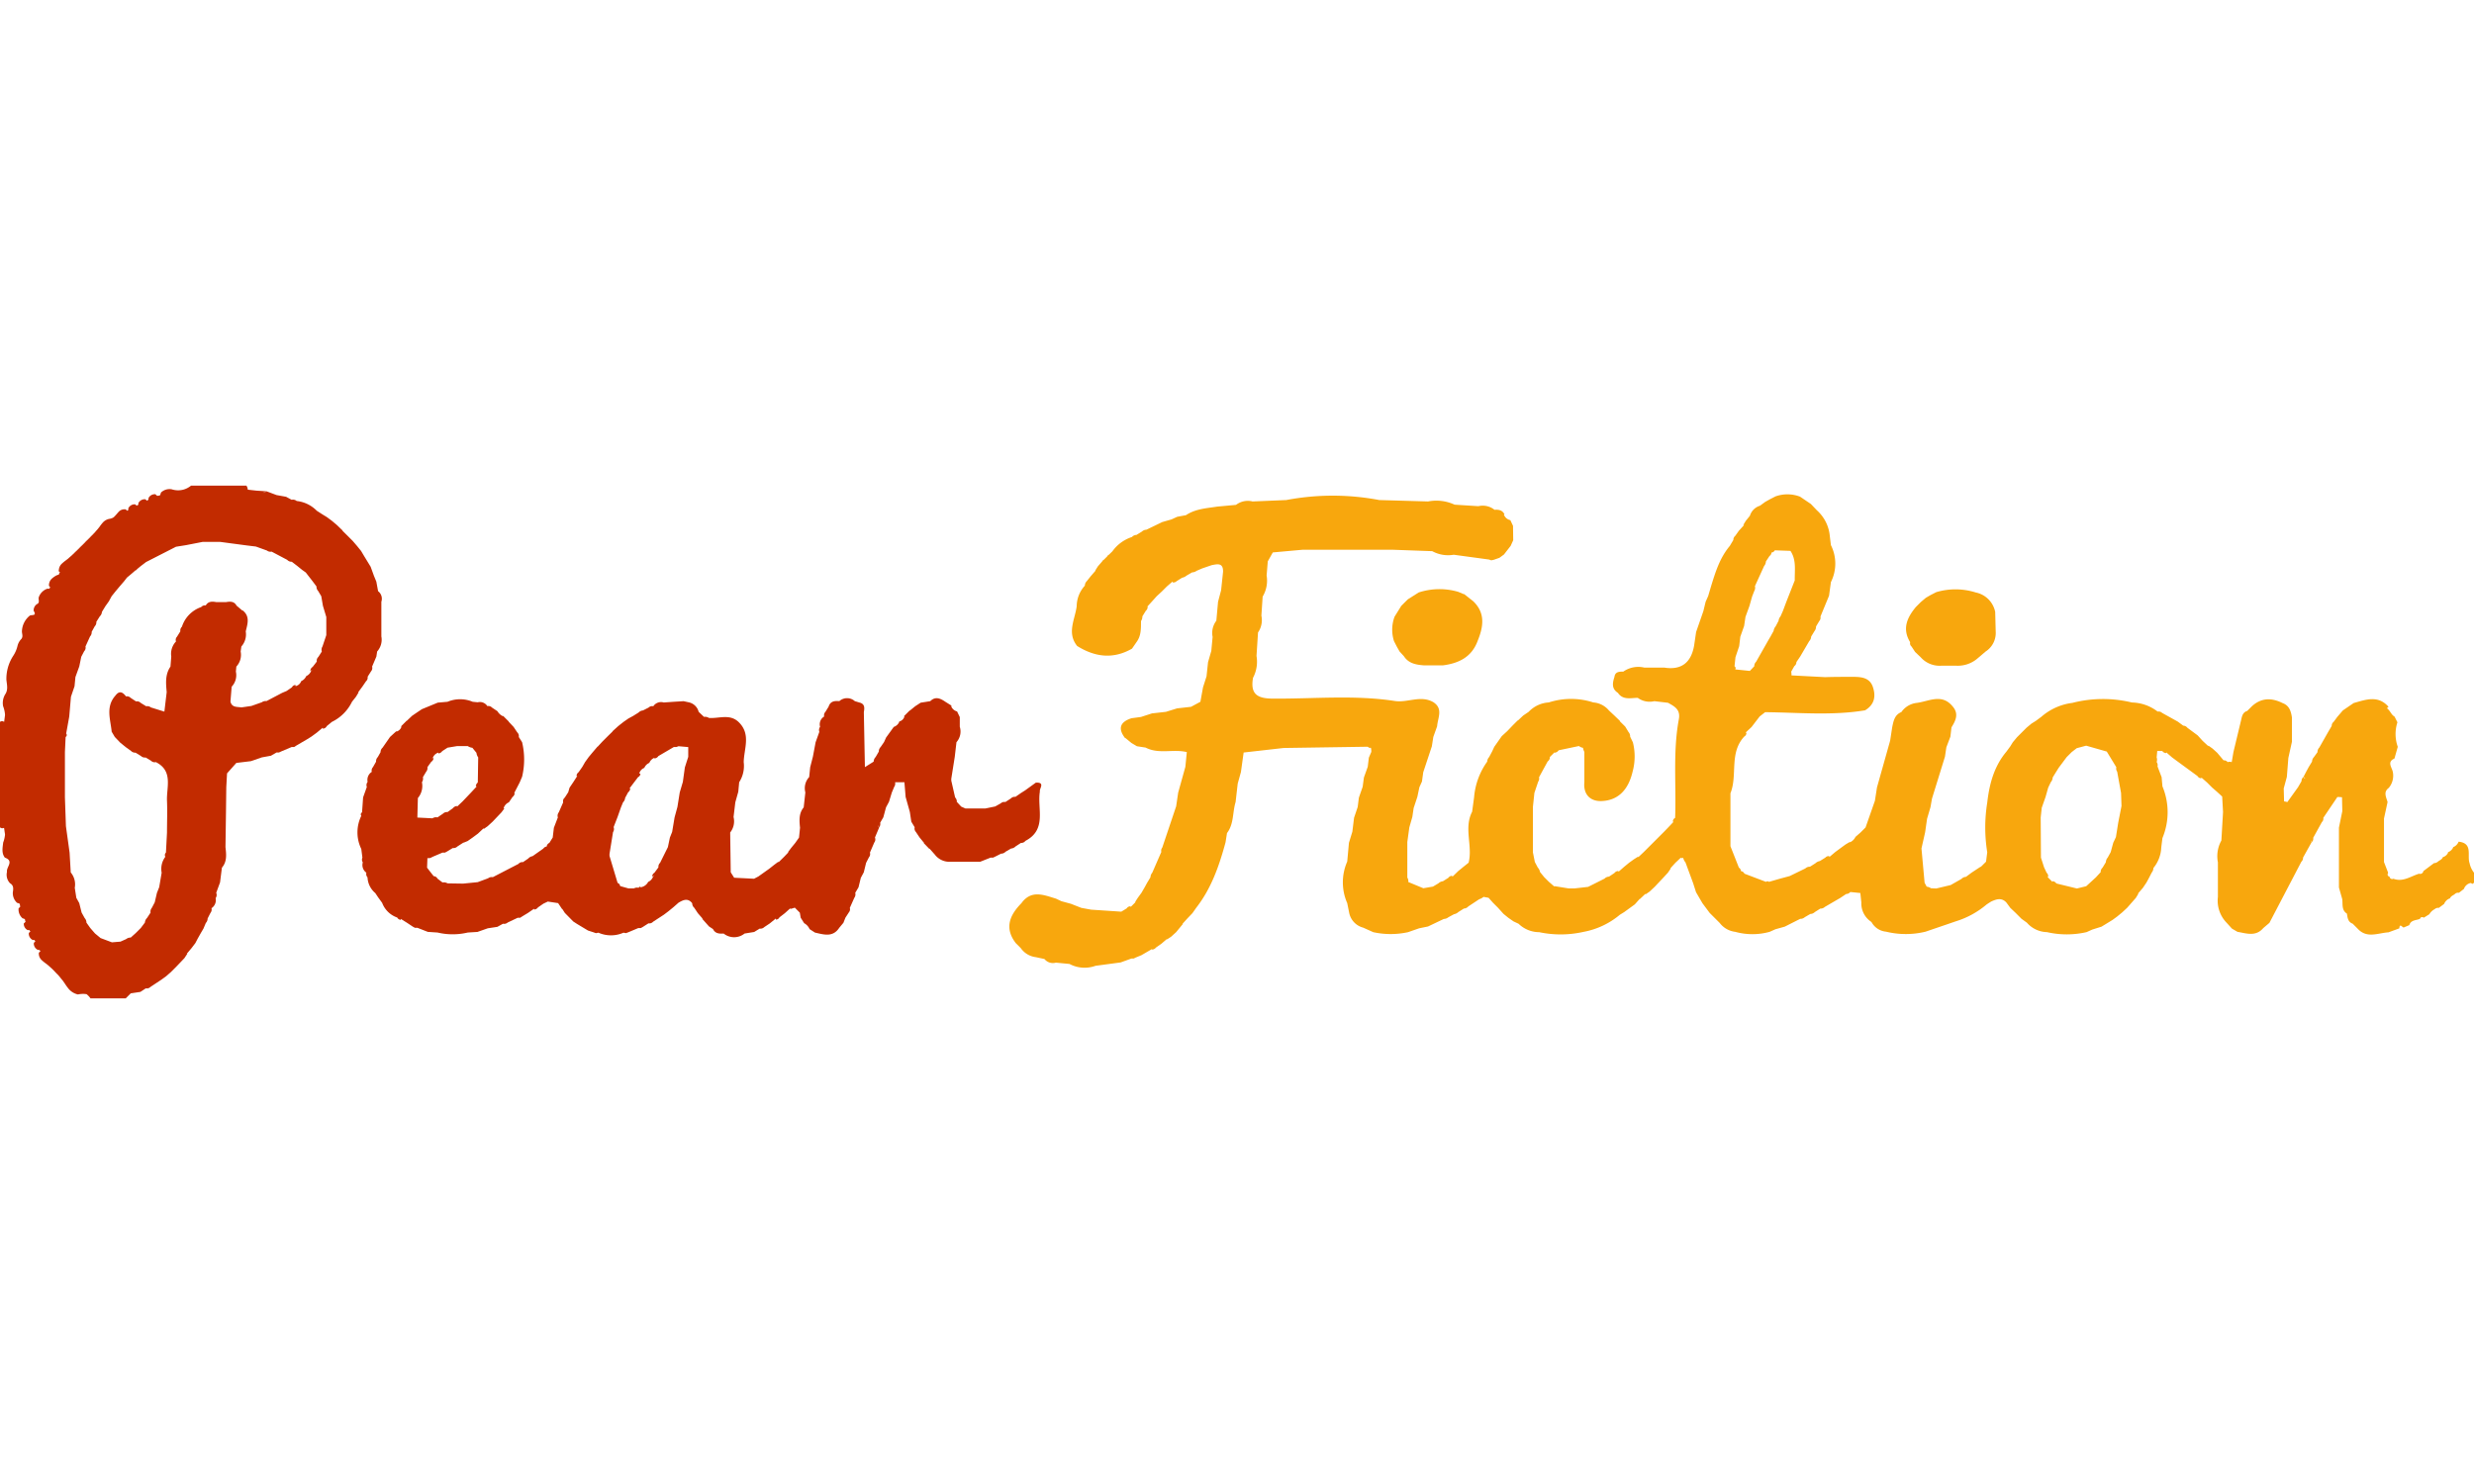
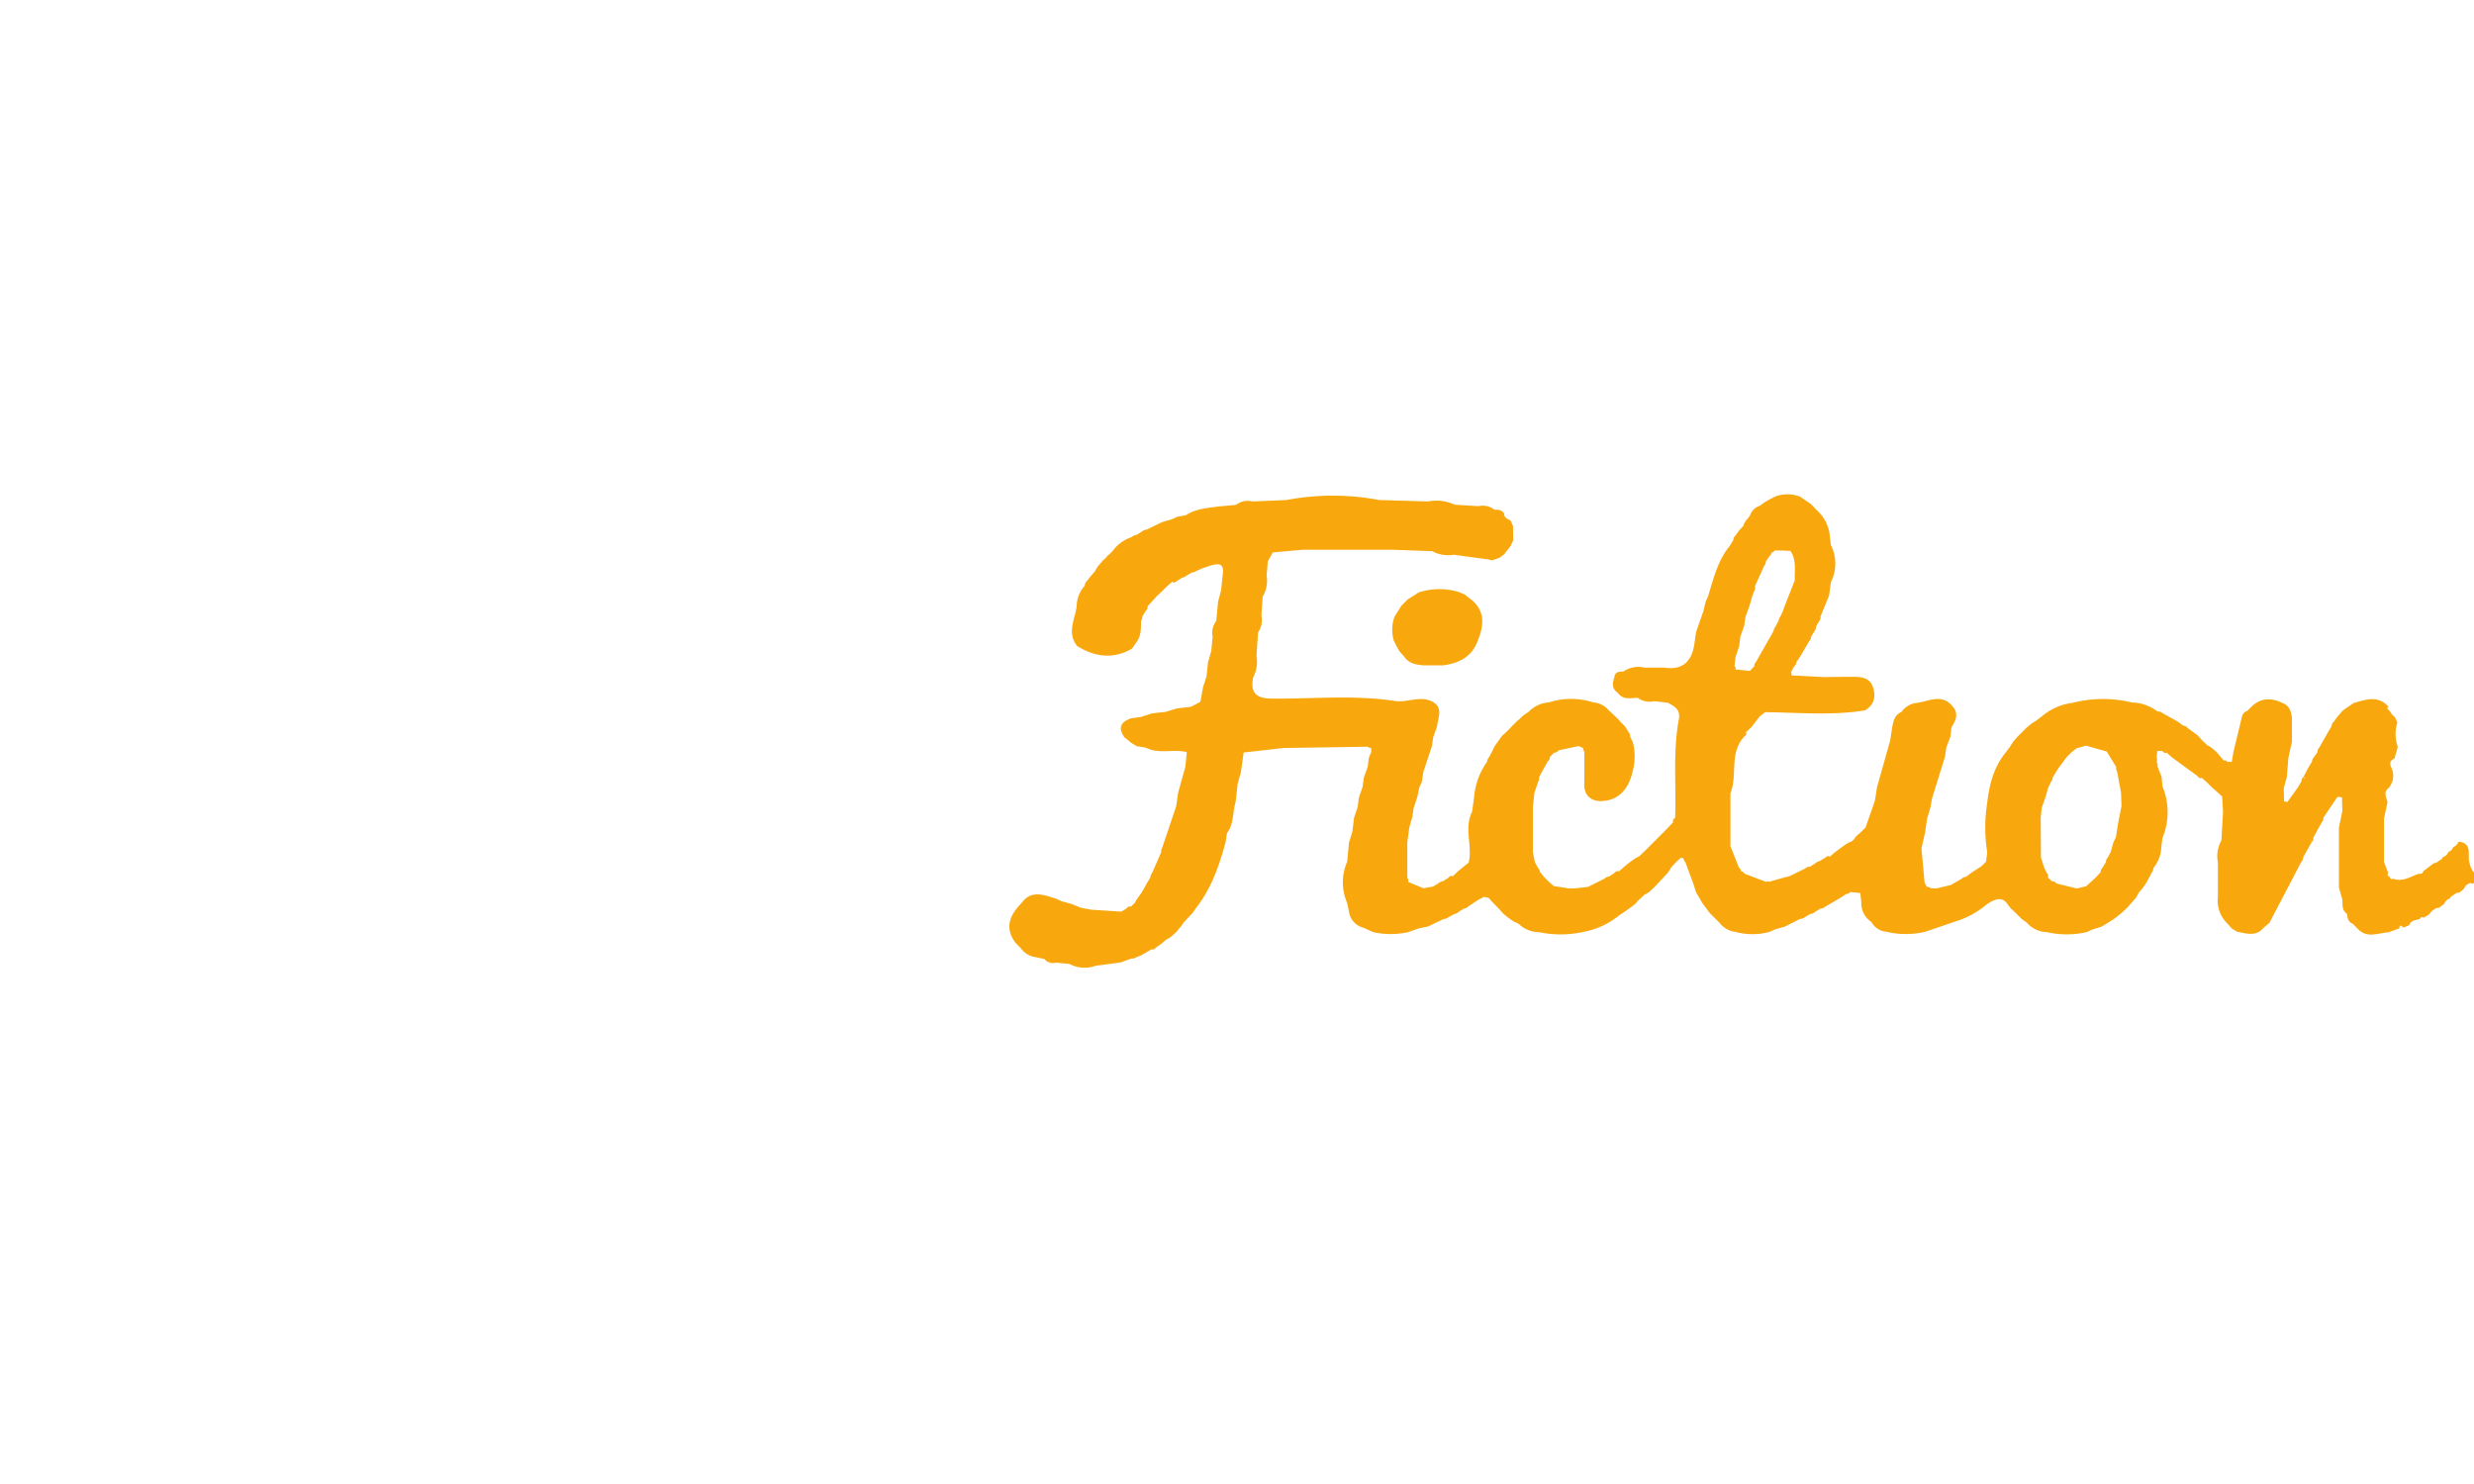
<svg xmlns="http://www.w3.org/2000/svg" viewBox="0 0 492 102" width="60" height="36">
  <defs>
    <style>.cls-1{fill:#c22b00;}.cls-2{fill:#f8a70d;}</style>
  </defs>
  <title>PearFiction</title>
  <g id="Слой_2" data-name="Слой 2">
    <g id="Слой_1-2" data-name="Слой 1">
-       <path class="cls-1" d="M71.28,41.12h0l-.06,0L72.05,40l.73-1.07a1,1,0,0,0,.33-.91l.68-1.08A1,1,0,0,0,74,36l.85-2L75,33a3.51,3.51,0,0,0,.84-3q0-3.45,0-6.9a1.88,1.88,0,0,0-.65-2.1l-.35-1.9-.47-1.14-.66-1.82-1.33-2.18h0L71.81,13,71,12l-.86-1-1-1h0l-.14-.14h0l-.92-.91.07,0L67,7.84,66,7l-1-.74-.9-.55L63,5h0a6.59,6.59,0,0,0-4-1.94A1.15,1.15,0,0,0,58,2.82l-1.11-.6L55,1.88,53,1.13a1.72,1.72,0,0,1-.74.32L53,1.13,51,1h0L49.28.81h0A1.69,1.69,0,0,0,49,0H38a4.14,4.14,0,0,1-1.54.8A4.09,4.09,0,0,1,34.14.73,2.46,2.46,0,0,0,32,1.39a1.38,1.38,0,0,1-.25.6.89.89,0,0,0-.45.06,1.48,1.48,0,0,1-.38-.33,1.4,1.4,0,0,0-1.38.74c0,.13,0,.26-.06.39a1.25,1.25,0,0,0-.3.16.6.6,0,0,0-.35-.3,1.42,1.42,0,0,0-1.32.79,2.13,2.13,0,0,1,0,.31L27.14,4a.51.51,0,0,0-.33-.28,1.4,1.4,0,0,0-1.29.79,2.92,2.92,0,0,0,0,.35L25.25,5A1,1,0,0,0,25,4.73a1.57,1.57,0,0,0-1.41.49c-.33.36-.63.76-1,1.09a2.16,2.16,0,0,1-.89.31,2.35,2.35,0,0,0-1.27.75,8.7,8.7,0,0,0-.62.8s-.31.39-.31.4c-.22.25-.44.49-.65.75,0,0-.35.35-.34.36-.24.23-.47.46-.69.7,0,0-.35.34-.35.35-.24.22-.48.45-.69.7,0,0-.36.34-.35.35-.24.22-.48.45-.7.69,0,0-.36.34-.35.35-.24.22-.49.45-.71.69,0,0-.37.33-.36.34-.25.22-.51.43-.75.66l-.4.31a9.23,9.23,0,0,0-.8.65,1.88,1.88,0,0,0-.66,1.38c-.13.15.09.27.23.4a.87.87,0,0,0-.22.44l-.44.15a4.78,4.78,0,0,0-.9.61,1.77,1.77,0,0,0-.63,1.48c.08.11.17.21.25.31l-.21.29a.85.85,0,0,0-.43,0A2.73,2.73,0,0,0,7.7,22.24c-.1.47.29,1.06-.37,1.34a1.52,1.52,0,0,0-.64,1.31c.73,1.15-.46.72-.8,1A4.18,4.18,0,0,0,4.36,29c0,.51.28,1-.12,1.51a2.94,2.94,0,0,0-.76,1.38,6.18,6.18,0,0,1-.87,2A8.4,8.4,0,0,0,1.27,38.6c.1,1,.39,2-.24,2.92a3.36,3.36,0,0,0-.41,2.37A5.53,5.53,0,0,1,1,45.64L.82,47A.67.67,0,0,0,0,47V68l.39.17.42-.08L1,69.4A5.89,5.89,0,0,1,.63,71c-.1,1-.37,2.09.34,3,1.91.69.24,1.88.42,2.83A2.43,2.43,0,0,0,2,79.1c.77.44.65,1.14.55,1.82A2.62,2.62,0,0,0,3.4,83a1.5,1.5,0,0,1,.56.22.94.94,0,0,0,.08.5,1.58,1.58,0,0,1-.34.36,2.31,2.31,0,0,0,.8,2,1.57,1.57,0,0,1,.46.17.92.92,0,0,0,.13.47,1.42,1.42,0,0,1-.36.37,1.41,1.41,0,0,0,.77,1.33,2.22,2.22,0,0,1,.37,0,1.22,1.22,0,0,0,.18.31.54.54,0,0,0-.33.36,1.43,1.43,0,0,0,.8,1.3,1.85,1.85,0,0,1,.34,0l.17.32a.51.51,0,0,0-.31.34,1.42,1.42,0,0,0,.8,1.3c.12,0,.24,0,.36.05a1.3,1.3,0,0,0,.18.24.64.64,0,0,0-.34.34,1.77,1.77,0,0,0,.61,1.44,8.44,8.44,0,0,0,.83.67l.42.33c.26.23.52.47.78.7l.37.37c.24.26.48.52.73.76l.36.4c.23.28.45.57.69.85l.32.46c.21.32.43.65.67.95a3.4,3.4,0,0,0,2,1.31,4.67,4.67,0,0,1,1.71-.06A3.77,3.77,0,0,1,18,102h7l1-1,1.92-.29L29,100a1,1,0,0,0,.92-.28l2.16-1.43h0l.9-.65h0l1-.87,1-1L36.67,94l.58-.88h0l-.1,0L38.09,92,38.85,91l.46-.88L39.94,89l.52-.88h0L40.93,87a1.31,1.31,0,0,0,.36-.9h0L41.85,85a1.06,1.06,0,0,0,.21-.94,1.9,1.9,0,0,0,.82-2A1.08,1.08,0,0,0,43,81l.76-2.07L44.13,76c1.05-1.22.87-2.66.71-4.09l.1-6.94L45,60l.15-2.76h0L47,55.16l2.9-.35,2.17-.75,1.81-.33L55,53.08l.49,0,.45-.21L58,52l.49,0,.41-.27,2.19-1.28.86-.54L63,49.14l1.2-1a.77.77,0,0,0,0,.21h0a.93.93,0,0,0,.79-.52L66,47a8.65,8.65,0,0,0,4-4l.79-1,.52-.86Zm-9.1-5.06h0a1,1,0,0,0-.47.79l.41-.23a.55.55,0,0,1-.22.16,1.84,1.84,0,0,1-1,1.11,1.94,1.94,0,0,1-1,1,1.54,1.54,0,0,1-1.13,1v-.23a.8.8,0,0,0-.71.46L57,40.85l-.9.38L53,42.86a1.36,1.36,0,0,0-.94.24L50,43.83,48,44.12c-.85-.15-1.89.06-2.17-1.16h0L46.07,40a3.33,3.33,0,0,0,.84-3L47,36a3.42,3.42,0,0,0,.86-3L48,32a3.62,3.62,0,0,0,.87-3c.35-1.49.91-3-.65-4.21v.08l-1.18-1c-.47-.87-1.25-.84-2.07-.7H43c-.81-.14-1.58-.18-2.08.66a1,1,0,0,0-.91.33,6.1,6.1,0,0,0-3.83,3.91h0a1,1,0,0,0-.31.91l-.68,1.09A.89.89,0,0,0,35,31a3.57,3.57,0,0,0-.94,3L33.9,36c-1.08,1.57-.91,3.32-.75,5.07l-.46,3.89L30,44.12a1.13,1.13,0,0,0-.93-.23l-1.09-.67a1,1,0,0,0-.92-.29l-1.08-.71a1,1,0,0,0-.92-.29c-.63-.83-1.3-1.23-2.09-.18h0c-2,2.22-1,4.74-.76,7.2L22.83,50h0l1.06,1.11,1.09.89,1.07.77a1.16,1.16,0,0,0,.9.35l1.09.67a1.1,1.1,0,0,0,.92.29l1.09.66A1,1,0,0,0,31,55c3.49,1.77,2.09,5,2.21,7.7.09,2.1,0,4.21,0,6.32L33,73a.68.68,0,0,0-.12.83A4,4,0,0,0,32.15,77l-.49,2.88-.45,1.13-.44,1.89L30.19,84h0a1.15,1.15,0,0,0-.25.94l-.71,1.08a1.35,1.35,0,0,0-.41.89L28,88l-1,1L26,89.9a1.42,1.42,0,0,0-.92.31l-1.12.5-1.7.14L20,90l-1.11-.92L17.95,88l-.76-1.07a1.33,1.33,0,0,0-.35-.9l-.61-1.1-.47-1.88L15.18,82,14.87,80a3.69,3.69,0,0,0-.8-3.05L13.84,73l-.73-5.26h0L12.91,62V53l.14-3a.44.44,0,0,0,.11-.68h0l.61-3.38L14.11,42l.71-2.08L15,38.08l.77-2.13.39-1.9.58-1.11h0A1,1,0,0,0,17,32l.91-2a1.19,1.19,0,0,0,.32-.91L18.83,28h0a1.17,1.17,0,0,0,.33-.91L19.85,26a1.34,1.34,0,0,0,.42-.88L20.95,24l.71-1L22.2,22h0L23,21l.84-1,.86-1h0l.55-.71.7-.58,1-.86c.11,0,.21-.08.31-.24v0L28,16l1.05-.8h0l.88-.45L35,12.16,37,11.84l3.33-.65h0l3.41,0,5.34.71,1.81.22,2.19.79a1.15,1.15,0,0,0,.94.22l3.1,1.64a1.13,1.13,0,0,0,.9.37l1.06.81,1,.81.73.52.55.71.78,1,.8,1.07a1.23,1.23,0,0,0,.34.91L63.89,22h0l.33,1.91.67,2.23,0,3.6L64.13,32A1.2,1.2,0,0,0,64,33l-.69,1.08A1,1,0,0,0,63,35Z" />
-       <path class="cls-1" d="M178.72,46.91h0l0,0,.1,0s0-.07,0-.11Z" />
-       <path class="cls-1" d="M206,59.08l-2.13,1.54-.85.54-1.08.75a1.07,1.07,0,0,0-.91.32l-1.09.71a1.06,1.06,0,0,0-.92.26l-1.1.62-1.94.4-4,0-.83-.37-.92-1h.06a1.25,1.25,0,0,0-.35-.83l-.76-3.34v-.37h0l.69-4.35.34-2.92a3.2,3.2,0,0,0,.66-3.08l0-1.92-.54-1.12a1.73,1.73,0,0,1-1.2-1.1h.07l.11,0L188,43c-1-.69-2-1.12-3-.12l-1.91.3-1.09.71-1.08.88,0-.05-1,1v0l-.18.19.13,0a1.44,1.44,0,0,1-1,1,1.84,1.84,0,0,1-1.13,1.09l-1.53,2.12-.4.89h0L175.13,52a1.25,1.25,0,0,0-.36.9h0l-.64,1.1a1.27,1.27,0,0,0-.38.9L172,56l-.21-10.93c.15-.85.22-1.66-.88-1.92l-.92-.28a2.3,2.3,0,0,0-3.07,0c-.94-.08-1.79,0-2.13,1.09L164.15,45a1,1,0,0,0-.25.93,1.81,1.81,0,0,0-.81,2.05,1.07,1.07,0,0,0-.15,1l-.74,2.07-.54,2.87-.54,2.1-.2,1.95a3.26,3.26,0,0,0-.76,3.06L159.83,64c-1,1.22-.87,2.64-.73,4.06l-.2,1.95-.76,1.08-.82,1-.62.83h0l.11,0-.89.93h0l-1.11,1.09a.77.77,0,0,0,0-.14h0l-.83.62h0l-1,.79-2.15,1.53-.87.46L146,78h0l-.68-1.08L145.21,69a3.56,3.56,0,0,0,.67-3.08l.35-2.92.59-2.1L147,59a6,6,0,0,0,.9-4c.06-2.67,1.45-5.5-.93-7.89h0c-1.78-1.81-4-.73-6-.9A1.39,1.39,0,0,0,140,46l-1.06-1a2.57,2.57,0,0,0-2-1.9l-1-.22h0L134,43l-2,.14a1.85,1.85,0,0,0-2.08.75,1,1,0,0,0-.93.26l-1.12.57a1.4,1.4,0,0,0-.88.42l-1.09.68h0l-.92.5L124,47l-1.05.83-1.17,1.06h0l.06,0-.92.9v0l-1,1h0l-.16.16h0l-.92,1s0-.07.06-.12l-1,1.17L117.07,54l-.72,1-.54.94h0L115.07,57a1,1,0,0,0-.42.76h0l.15,0L114,59h0l-.73,1.08L113,61l-.7,1.08A.87.87,0,0,0,112,63l-.88,2a1.06,1.06,0,0,0-.18,1h0l-.79,2.06L109.92,70l-.67,1.07a.89.89,0,0,0-.53.72.94.94,0,0,0-.67.41h0l-2.14,1.51a1.46,1.46,0,0,0-.86.47L104,74.9a1,1,0,0,0-.9.35L98,77.89a1.15,1.15,0,0,0-.93.22L95,78.88l-2.91.29L89,79.12a1.46,1.46,0,0,0-1-.18L87,78.18a.88.88,0,0,0-.75-.49L85.7,77l-.77-1L85,74.09a1.24,1.24,0,0,0,.94-.21L88,73h.5l.44-.24,1.1-.67a1.07,1.07,0,0,0,.91-.3L92,71.11a1.65,1.65,0,0,1,.3-.29l-.3.29L93,70.7h0L94,70l1.05-.78,1.18-1.11a.85.85,0,0,0-.06.21h0l.81-.57,1-.92L99.72,65l.61-.81h0a.83.83,0,0,0-.19.05h0A1.81,1.81,0,0,1,101.2,63l.73-1.07a1,1,0,0,0,.42-.76h0l-.1,0,1.1-2.13h0l.48-1.13a14.82,14.82,0,0,0,0-6.87L103.17,50a1,1,0,0,0-.3-.91h0L102.14,48l-1-1.06.05,0h0l-1-1h0l-.18-.16v0l0,.09a2.51,2.51,0,0,1-1.09-1l-1.08-.72a1,1,0,0,0-.92-.29A1.77,1.77,0,0,0,95,43.1L94,43a6.46,6.46,0,0,0-5,0l-1.94.17-3.16,1.3-.88.59-1.07.73-1.05,1,0-.05-1,1v0l-.18.19.13,0a1.5,1.5,0,0,1-1,1s0-.06,0-.1l-.2.17,0,0-1.09,1h0l-1.48,2.13a1.17,1.17,0,0,0-.4.89L75.13,54a1.15,1.15,0,0,0-.34.91h0L74.17,56a1,1,0,0,0-.23.94,1.88,1.88,0,0,0-.83,2,1,1,0,0,0-.16,1l-.74,2.08L72,65a.46.46,0,0,0-.15.69h0a7.5,7.5,0,0,0,0,6.59L72.07,74a1,1,0,0,0,.08.95A1.86,1.86,0,0,0,72.86,77a1,1,0,0,0,.23.93,4.33,4.33,0,0,0,1.54,3.12h0l.59.88L76,83a4.91,4.91,0,0,0,3,2.92.82.82,0,0,0,.71.45h0v0c0-.06,0-.12,0-.18L81,87h0l1.08.72.43.24.5,0,2.07.81,1.94.13a13,13,0,0,0,6,0l1.93-.12L97,88.06l1.91-.29,1.12-.62a1.06,1.06,0,0,0,.93-.24l2-.95h.49l.41-.27L105,85l1.22-.84v.17a1,1,0,0,0,.77-.43l1.07-.74.88-.42,2.05.31.81,1.21h0v-.08l.53.82h0L114,86.7l.75.49h0l2.18,1.31h0l1.11.36.47.17.49-.1a6.2,6.2,0,0,0,5,0l.48.09.46-.17,2-.84h.5l.43-.24,1.09-.7a1,1,0,0,0,.91-.31l2.16-1.41h0l.9-.68,1-.82,1-.88c.93-.55,1.86-1,2.73.11a1.15,1.15,0,0,0,.4.89l.72,1.08,1,1.15a.82.82,0,0,0-.16-.06L141,87.69l.79.52h0c.45.91,1.26.95,2.12.89a3.32,3.32,0,0,0,4.16,0l1.91-.31,1.1-.67h0a1.07,1.07,0,0,0,.91-.3l1.08-.72h0l1.23-1q0,.11,0,.23a.81.81,0,0,0,.71-.45l1.05-.81,1.11-1,0,.14a7.25,7.25,0,0,0,.89-.26l1,1,.17,1,.69,1.09A2.47,2.47,0,0,1,161,88.22l1.07.69c1.75.39,3.55,1,4.83-.95l.83-1,.39-1,.7-1.08A.92.92,0,0,0,169,84l.89-2a1.16,1.16,0,0,0,.19-1l.65-1.09.46-1.89.59-1.1.46-1.88.57-1.11h0A1,1,0,0,0,173,73l.86-2A1,1,0,0,0,174,70l.84-2q-.12,0-.17-.37a.44.44,0,0,1,0-.18c0,.18.1.37.15.55a1.14,1.14,0,0,0,.22-.94l.63-1.09L176.2,64l.59-1.1.57-1.86h0l.47-1.12A1.15,1.15,0,0,0,178,59h1.86l.24,2.93.84,3,.29,1.92.67,1.11a1,1,0,0,0,.24.93l.72,1.08.91,1.11-.09,0,1.16,1.21h0s0-.07,0-.1l1.08,1.22h0a3.62,3.62,0,0,0,3.13,1.41h5.88L197,74l.5,0,.45-.22h0l1.13-.57a1.2,1.2,0,0,0,.89-.38l1.1-.64a1.35,1.35,0,0,0,.88-.41l1.09-.71a1,1,0,0,0,.88-.4c4.35-2.27,2.31-6.43,2.88-9.81C206.65,60.27,207.93,59,206,59.08ZM83.1,62.15A3.72,3.72,0,0,0,83.91,59a1.28,1.28,0,0,0,.19-1l.65-1.09A1.12,1.12,0,0,0,85,56l.76-1.06a1,1,0,0,0,.47-.79l-.39.22a.58.58,0,0,1,.2-.14,1.73,1.73,0,0,1,1.13-1.12v0l0,.16a1,1,0,0,0,.77-.45L89,52.13l1.91-.32,2.11,0a2.06,2.06,0,0,0,.92.34l.81,1a1.87,1.87,0,0,0,.35.91l-.08,5h0a1,1,0,0,0-.39.76h.19l-1.09,1.17L92,62.81h0l-1.12,1.06,0-.14a1.12,1.12,0,0,0-.81.44L89,64.94a1.12,1.12,0,0,0-.91.32L87,66a1.32,1.32,0,0,0-1,.18l-3-.15ZM130.15,77h0a1,1,0,0,0-.47.76l.47-.24a.47.47,0,0,1-.25.18,1.8,1.8,0,0,1-1,1.13,2,2,0,0,1-1.45,1.06l-.28-.12L127,80a1.27,1.27,0,0,0-.94.13H125l-1.67-.47a.78.78,0,0,0-.51-.63l-1.61-5.37v-.39l.7-4.34a1.1,1.1,0,0,0,.12-1l.8-2.06.65-1.85L123.9,63a1.43,1.43,0,0,0,.42-.89l.6-1.11a1,1,0,0,0,.41-.77h-.14l.9-1.19.8-1.05a.81.81,0,0,0,.47-.71h-.23a1.61,1.61,0,0,1,1-1.13,1.9,1.9,0,0,1,1-1,1.83,1.83,0,0,1,1-1v0l0,.12a1,1,0,0,0,.8-.47L134,52l.49,0,.46-.16,1.92.17h0l0,1.94-.67,2.09-.4,2.89-.62,2.1-.46,2.88L134.15,66l-.48,2.88-.45,1.13-.4,1.9-1.55,3.12a1.1,1.1,0,0,0-.33.91Z" />
      <path class="cls-2" d="M485.76,73.9l0,0a.79.79,0,0,0,.06-.16Z" />
      <path class="cls-2" d="M487.23,82.09h0a.79.79,0,0,0-.07.19Z" />
      <path class="cls-2" d="M481.22,86.16h0a.89.89,0,0,0,0,.12Z" />
-       <path class="cls-2" d="M486.79,72.93l.08,0,0-.1Z" />
+       <path class="cls-2" d="M486.79,72.93l.08,0,0-.1" />
      <path class="cls-2" d="M475.16,77.73s0,0,0,.08l.09,0Z" />
-       <path class="cls-2" d="M488.86,70.82h0Z" />
      <path class="cls-2" d="M491.13,75.13c-.56-1.52.74-4-2.19-4.3a1.91,1.91,0,0,1-1.05,1.07,1.82,1.82,0,0,1-1,1,1.61,1.61,0,0,1-1.08,1c-.15.42-.55.59-.9.82a1.22,1.22,0,0,1-.86.37l-2.12,1.59a.64.64,0,0,1-.85.52c-1.67.5-3.2,1.72-5.11,1a.52.52,0,0,1-.76-.4c-.39-.13-.49-.38-.28-.78l-.83-2.14q0-4.33,0-8.66h0l.71-3.27c-.27-1-.89-2,.25-2.83a3.81,3.81,0,0,0,.8-3.15c-.18-.93-1.23-2,.32-2.68l.66-2.33a7.63,7.63,0,0,1-.07-4.88l-.57-1.13c-.59-.33-.81-1-1.26-1.44l-.25-.24L475,44c-2.08-2.38-4.52-1.42-6.93-.75l-2.15,1.47L464.82,46h0L464.08,47a1,1,0,0,0-.38.81h0L463,49l-1.76,3.1a1.21,1.21,0,0,0-.36.91L460.17,54a1.35,1.35,0,0,0-.38.9L459.12,56h0l-.48.88h0L458.06,58a.29.29,0,0,1,.32.33v0a1.55,1.55,0,0,0-.32-.35,1,1,0,0,0-.36.81h0L457,60l-2.12,2.95a3.64,3.64,0,0,0-.65-.13l-.07-2.59.62-2.28.3-3.78h0l.71-3.21q0-2.42,0-4.85c-.19-1.23-.52-2.36-1.85-2.85-2.17-1.08-4.22-1.09-6.1.62h0l-1,1s0,0,0-.05c-1,.38-1,1.29-1.23,2.13h0L444.16,53,443.82,55h0A1.44,1.44,0,0,0,443,55a.88.88,0,0,0-.8-.35h0v0l-1.25-1.49L440,52.3l-.83-.59h0a.81.81,0,0,0,0,.12l-1.13-1.05h0l0,0-1-1.1h0L435,48.17h0a1.05,1.05,0,0,0-.82-.42h0v0l-1.08-.8-3.13-1.74a1,1,0,0,0-.88-.26,8.71,8.71,0,0,0-5.11-1.81,24.54,24.54,0,0,0-11.86.08A11.61,11.61,0,0,0,405.94,46l-1.11.82-.82.51-1,.83-1.9,1.9h0l-.83,1-.5.81v0L399,52.93c-2.45,2.93-3.38,6.43-3.8,10.13a31,31,0,0,0,0,9.88l-.24,1.87-1.1,1.09s.05-.07.06-.12L392.07,77h0l-1.11.83a1.26,1.26,0,0,0-.89.41l-2.15,1.22-2.87.68L384,80.09a1.73,1.73,0,0,0-.84-.31l-.42-.78-.62-6.82h0l.73-3.24h0l.38-2.66h0l.68-2.32.3-1.7h0l2.58-8.34.28-1.87.8-2.11.22-1.86c.85-1.35,1.5-2.72.21-4.18-2.17-2.63-4.74-.95-7.18-.67a4.28,4.28,0,0,0-3,1.82l0,0c-1.35.54-1.56,1.78-1.82,3l-.41,2.68h0l-2.62,9.31-.41,2.65h0L371,68l-1,1-1,.87a2.33,2.33,0,0,1-1.15,1.11l.1-.15h0l-.91.54-1,.73-1.07.79-1.18,1c0-.06,0-.12,0-.19A.9.9,0,0,0,363,74l-1.09.68a1.72,1.72,0,0,0-.88.44l-1.09.69h0a1.23,1.23,0,0,0-.91.34l-3.12,1.52-1.86.5-2.26.65a.45.45,0,0,0-.59,0h0l-4.29-1.63a.84.84,0,0,0-.68-.5.92.92,0,0,0-.42-.7l-1.68-4.26q0-5.27,0-10.53h0c1.46-3.63-.3-8,2.75-11.29a.82.82,0,0,0,.43-.76h-.19l1.21-1.13h0l1.61-2.1h0l1.09-.85h0c6.63.06,13.27.72,19.87-.37h0c1.85-1.11,2.2-2.75,1.55-4.66s-2.4-2-4.07-2-3.62,0-5.43.06l-6.68-.35c0-.25,0-.49-.06-.74h0l.62-1.1a1,1,0,0,0,.42-.81h0L358,34l1.8-3.07a1.36,1.36,0,0,0,.38-.9l.66-1.09a1.38,1.38,0,0,0,.31-.92l.65-1.09h0a1,1,0,0,0,.23-.88h0l1.71-4.15h0l.37-2.71h0a8.19,8.19,0,0,0,0-7.35l-.22-1.8a7.8,7.8,0,0,0-2.56-5.12l-1.21-1.27h0l-2.14-1.45a7.05,7.05,0,0,0-4.88-.06l-1.13.58h0l-.93.52L350,4a3,3,0,0,0-2,2l-.81,1-.51.83h0a.74.74,0,0,0,.17,0L345.79,9h0L345.08,10a1,1,0,0,0-.37.81h0L344,12c-2,2.38-2.87,5.24-3.75,8.11l-.55,1.86h0l-.5,1.12-.46,1.89h0l-1.44,4.14-.4,2.73h0c-.6,3.32-2.48,4.89-5.92,4.35H327a5.18,5.18,0,0,0-4.18.8c-.79,0-1.62,0-1.76,1.06-.39,1.2-.59,2.35.69,3.16h0c1,1.5,2.56,1,3.95,1h0a4,4,0,0,0,3.3.66l2.72.32h0c1.27.72,2.51,1.31,2.15,3.27-1.21,6.49-.49,13.08-.74,19.62a.86.86,0,0,0-.46.77h0l.16,0-1.07,1.13,0,0h0l-.85.88h0l-1,1h0l-1,1h0l-1,1v0l-1,1v0l-1.13,1.07a.75.75,0,0,0,0-.15h0l-.83.53L324,75l-1,.82-1.14,1c0-.05,0-.11,0-.16a1,1,0,0,0-.8.4l-1.08.72a1.28,1.28,0,0,0-.89.4l-3.27,1.64-2.73.31h-1.11l-2.86-.46h0l0,.09-1.1-.95h0l-.95-.95-.81-1a1.74,1.74,0,0,0-.44-.88l-.59-1.11-.38-1.9,0-9.09.29-2.75h0l.75-2.23a1.06,1.06,0,0,0,.17-.88l1.72-3.15a1.07,1.07,0,0,0,.45-.82h-.08l1-1v.08a1.05,1.05,0,0,0,.81-.48L314,51.8a1.88,1.88,0,0,0,.81.36,2.58,2.58,0,0,0,.27.81q0,2,0,4.07,0,1,0,1.92c-.25,2.5,1.21,3.86,3.38,3.79,3.56-.12,5.43-2.51,6.21-5.84a11.46,11.46,0,0,0,.06-5.84l-.55-1.14a1.24,1.24,0,0,0-.32-.91l-.66-1.09-1.09-1.08.09,0-1.16-1.12h0l0,0-1.07-1h0a4.47,4.47,0,0,0-3.11-1.6,14.37,14.37,0,0,0-8.86,0,6,6,0,0,0-4,1.87h0l-1.09.74-1.06,1,0-.06-1,1v0l-1.11,1.16h0l-1.09,1h0l-1.49,2.12-.41.89L296.14,54a1.36,1.36,0,0,0-.38.9h0A14.11,14.11,0,0,0,293.15,62l-.39,2.87h0c-1.7,3.28.15,6.81-.7,10.14l-1.09.87-1,.82-1.15,1.12q0-.1,0-.2a.87.87,0,0,0-.78.39l-1.09.69a1.52,1.52,0,0,0-.89.41l-1.09.65-1.91.33-3-1.24a1.19,1.19,0,0,0-.19-.87q0-3.54,0-7.08l.4-2.91h0l.6-2.09.26-1.76.74-2.24.4-1.9h0l.51-1.13.26-1.86,1.71-5.15.29-1.86.76-2.13c.11-1.67,1.28-3.51-.8-4.82h0c-2.53-1.42-5.15.22-7.7-.22-8-1.22-16.08-.4-24.11-.46-3.23,0-4.56-.94-4-4.15h0a6.82,6.82,0,0,0,.69-4.34l.3-4.67h0a4.3,4.3,0,0,0,.67-3.34l.25-3.79h0a6.18,6.18,0,0,0,.79-4.2l.23-2.81,1-1.78,5.87-.53h18.11l7.73.28h0a6.56,6.56,0,0,0,4.27.71l7,.95.47.16.48-.1,1.14-.4h0l.9-.66,1.33-1.71h0l.51-1.13L300.89,8l-.53-1.13h0a1.75,1.75,0,0,1-1.29-1.12l.14,0c-.41-.9-1.21-1-2-.94a3.75,3.75,0,0,0-3.21-.72l-4.72-.3h0A8.65,8.65,0,0,0,284,3.15l-9.7-.28h0a49.61,49.61,0,0,0-18.51,0l-6.69.28a3.87,3.87,0,0,0-3.3.68l-3.7.34c-2.15.34-4.36.44-6.25,1.71l-1.74.32-1.13.52-1.85.53-3.14,1.52a1.34,1.34,0,0,0-.9.37L226,9.81a1.24,1.24,0,0,0-.89.41,7.69,7.69,0,0,0-3.89,2.85l-.7.68a.57.57,0,0,0-.31.3h0l-.71.71a.57.57,0,0,0-.29.29l-.87,1-.55.87h0a.77.77,0,0,0,.12-.05l-1,1.15h0L216.13,19a1.31,1.31,0,0,0-.39.9,6.15,6.15,0,0,0-1.62,4.1c-.34,2.64-2,5.29.09,7.9,3.54,2.21,7.16,2.68,10.91.53l.93-1.35h0c.91-1.25.85-2.7.86-4.14a1.53,1.53,0,0,0,.27-.93l.67-1.09h0a1.17,1.17,0,0,0,.4-.83h0l-.11,0,1-1.1.9-1,1-.92,1-1,0,0,1.15-1c0,.06,0,.12,0,.18A.9.9,0,0,0,234,19l1.09-.68a1.89,1.89,0,0,0,.88-.42l1.1-.64a1.63,1.63,0,0,0,.91-.32l1.12-.48,1.84-.63c1.13-.22,2.32-.55,2.29,1.29l-.39,3.69h0l-.61,2.31-.34,3.76a4,4,0,0,0-.74,3.22l-.26,2.78-.65,2.25-.3,2.81-.7,2.19-.52,2.87h0l-1.86,1-2.77.31-2.23.69-2.77.31-2.19.71h0l-1.87.25c-2.35.75-2.74,2.11-1.25,4h0l0-.09L225,51.19l1.09.65,1.74.27h0c2.61,1.37,5.5.23,8.19.9l-.29,2.93h0l-1.43,5.14-.4,2.71h0L231.14,72a1,1,0,0,0-.19.87L229.15,77a1.45,1.45,0,0,0-.36.91L228.13,79l-.48.88h0L227,81l-.73,1-.54.83h0l.11,0-1,1s0-.1,0-.15a.87.87,0,0,0-.77.41l-1.08.66-6-.4L215.06,84l-2.1-.82-1.88-.51h0L210,82.16c-2.43-.73-4.9-1.82-6.87.9C200.79,85.44,199.7,88,202,91l1,1a4.25,4.25,0,0,0,3,1.8l1.71.37h0a2.15,2.15,0,0,0,2.27.72l2.71.26h0a6.36,6.36,0,0,0,5.17.37l5-.67,2.16-.78h.45l.4-.2h0l1.12-.46,2.1-1.22v.1a1,1,0,0,0,.79-.4l1.07-.75,1.17-1a.89.89,0,0,0-.08.16h0l.86-.57h0l1-.91c0-.11,0-.23,0-.34h0v.34l1.34-1.63h0l-.1,0,1-1.1h0l0,0,1-1.05h0l.76-1.08v0c3-3.84,4.56-8.36,5.82-13l.29-1.84c1.4-1.83,1.08-4.13,1.71-6.17l.42-3.67h0l.64-2.31.54-3.88h0l7.95-.9L272,51.94l.28.21.35,0a3,3,0,0,1,.08.82h0l-.49,1.14L272,55.93l-.76,2.13-.25,1.85-.75,2.15L270,63.93l-.72,2.14-.34,2.77-.68,2.22-.34,3.73h0a10.26,10.26,0,0,0,0,8.26l.38,1.88a3.82,3.82,0,0,0,2.8,3h0l2,.9a16.18,16.18,0,0,0,6.91,0l2.21-.77,1.76-.36h0l3.15-1.5a1.51,1.51,0,0,0,.91-.34l1.11-.6a1.76,1.76,0,0,0,.88-.44l1.09-.69a1.22,1.22,0,0,0,.88-.42l2.16-1.43a2.61,2.61,0,0,0,.87-.47l1,.18h0l.89,1,1,1h0L299,85.19h0L300,86l1,.69,1,.47h0a5.91,5.91,0,0,0,4.1,1.67,20.66,20.66,0,0,0,8.85-.07,15.63,15.63,0,0,0,7.18-3.39l.86-.53h0l2.12-1.54,1-1.12,0,.07,1.13-1.07a.73.73,0,0,0,0,.14h0l.82-.57,1-.94L330.77,78l.92-1,.58-.85h0l-.1,0,1-1.11h0l1.06-1h0l.25.06.26-.05a1.87,1.87,0,0,0,.44.88l1.52,4.12.59,1.84,1.28,2.19L340,85l2,2h0a4.54,4.54,0,0,0,3.08,1.76,12.81,12.81,0,0,0,6.85,0l1.14-.51,1.86-.52L358,86.18h0a1.28,1.28,0,0,0,.91-.33h0l1.1-.64a1.34,1.34,0,0,0,.9-.38l1.09-.69a1.25,1.25,0,0,0,.91-.34L366,82h0l1.15-.77v0a1,1,0,0,0,.81-.39l2,.2.2,1.86a4.39,4.39,0,0,0,1.95,3.86l.09.09a3.68,3.68,0,0,0,2.88,1.88,16.6,16.6,0,0,0,7.85,0l4.16-1.42,1.83-.63a17.45,17.45,0,0,0,6.18-3.38l.85-.55c1.05-.48,2.1-.86,3.06.19h0l.78,1.06,1.06,1h0L402,86.16l1.08.78h0a5.46,5.46,0,0,0,4,1.88,17.62,17.62,0,0,0,7.87,0l1.14-.51,1.84-.58,2.19-1.34h0l.91-.67,1-.82,1-.93L424.76,82l.52-.86h0a.77.77,0,0,0-.14.05l1-1.16.72-1.07h0l.48-.88h0l.57-1.11a1.51,1.51,0,0,0,.34-.91h0a6.86,6.86,0,0,0,1.56-4.12l.23-1.83a13.36,13.36,0,0,0,0-10.29L429.88,58h0l-.82-2.15h0a1,1,0,0,0-.17-.86,1.41,1.41,0,0,0,0-.93l.12-1.28h0l1,0a.92.92,0,0,0,.79.42h0s0-.1,0-.14l1.15,1h0l1.07.79,0,0,4,2.93a.82.82,0,0,0,.76.43h0c0-.05,0-.1,0-.15l1.14,1h0v0l1,1,1,.87,1,.92h0l.17,3.08-.33,5.67h0a6.38,6.38,0,0,0-.69,4.33q0,3.45,0,6.9a6.28,6.28,0,0,0,1.7,5.09l1.09,1.2h0l1.1.64c1.79.31,3.64,1,5.13-.74h0l1.23-1.05h0l6.35-12.16A1,1,0,0,0,458,74l1.73-3.11q-.12,0-.15-.37s0,0,0,0l.15.4a.92.92,0,0,0,.29-.86l1.73-3.13a.91.91,0,0,0,.28-.84l2.8-4.15h0q.46,0,.92.05l.06,2.77h0l-.67,3.28V79.94l.66,2.32c.13,1-.17,2.19.93,2.88.12.82.2,1.66,1.14,2h0v0l1,1h0c1.84,2,4,.85,6.12.72l2.16-.79c.08-1.09.55-.23.86-.17l1.12-.47c.33-1.06,1.36-.93,2.12-1.25.14-.36.39-.44.78-.24l1.09-.68a2.57,2.57,0,0,1,1.05-1A1,1,0,0,1,485,84l1.06-.79a1.93,1.93,0,0,1,1.16-1.11c.16-.41.56-.57.91-.8A.92.92,0,0,1,489,81l1-.78a1.79,1.79,0,0,1,1.38-1.18l.31.19L492,79V77A4.52,4.52,0,0,1,491.13,75.13Zm-146-41,.74-2.2.22-1.86.76-2.15.27-1.81.79-2.17.53-1.88.44-1.13A1.24,1.24,0,0,0,349,20L350.82,16a1.46,1.46,0,0,0,.36-.91L351.9,14a.86.86,0,0,0,.39-.69.79.79,0,0,0,.66-.44l3.11.11h0c1.22,1.82.82,3.88.86,5.87l-1.67,4.25-.69,1.84L354.09,26a1.66,1.66,0,0,0-.39.89L353.12,28a1.63,1.63,0,0,0-.4.89L352.11,30l-.51.87h0l-2.36,4.16a1.19,1.19,0,0,0-.37.9l-.88.93-2.91-.3a.43.43,0,0,0-.14-.62Zm76.77,29.6-.65,3.31-.46,2.88-.53,1.12-.51,1.87L419.15,74a1.45,1.45,0,0,0-.36.91L418.13,76a1.17,1.17,0,0,0-.38.83h.06l-1,1.09h0l-1.93,1.77h0l-1.85.45-4.09-1a.91.91,0,0,0-.78-.44v.12l-1-1h.15A.91.91,0,0,0,407,77l-.51-1.1h0L405.88,74,405.83,66l.21-1.92.75-2.13.53-1.87.53-1.11a1.45,1.45,0,0,0,.36-.91l.67-1.09.54-.86L411,54l1-1h0l1-.77h0l1.87-.5,4.1,1.17,0,0,1.9,3.12a1.07,1.07,0,0,0,.17.88l.77,4.24h0Z" />
      <path class="cls-2" d="M487.81,71.94l.08,0,0-.09Z" />
      <path class="cls-2" d="M291.09,21.59,290,21.13a13.31,13.31,0,0,0-7.86.12l-2.17,1.37-1.3,1.3h0l-1.34,2.16a7.43,7.43,0,0,0-.11,4.85l.58,1.13h0l.53.93.86.94c.93,1.44,2.4,1.7,3.94,1.82l3.85,0c3.14-.41,5.69-1.65,6.87-4.84,1.14-2.79,1.61-5.51-.86-7.9l-1.84-1.45Z" />
-       <path class="cls-2" d="M380.14,32l.71,1.08L382,34.18h0a5,5,0,0,0,4.1,1.64h2.89a6,6,0,0,0,4.15-1.34L394.88,33h0a4.39,4.39,0,0,0,2-4l-.1-3.88a4.94,4.94,0,0,0-3.85-3.86,13.45,13.45,0,0,0-7.87-.07l-1.13.58h0l-.93.54-1,.84-1,1c-1.75,2.11-2.76,4.34-1.13,7A.82.82,0,0,0,380.14,32Z" />
    </g>
  </g>
</svg>